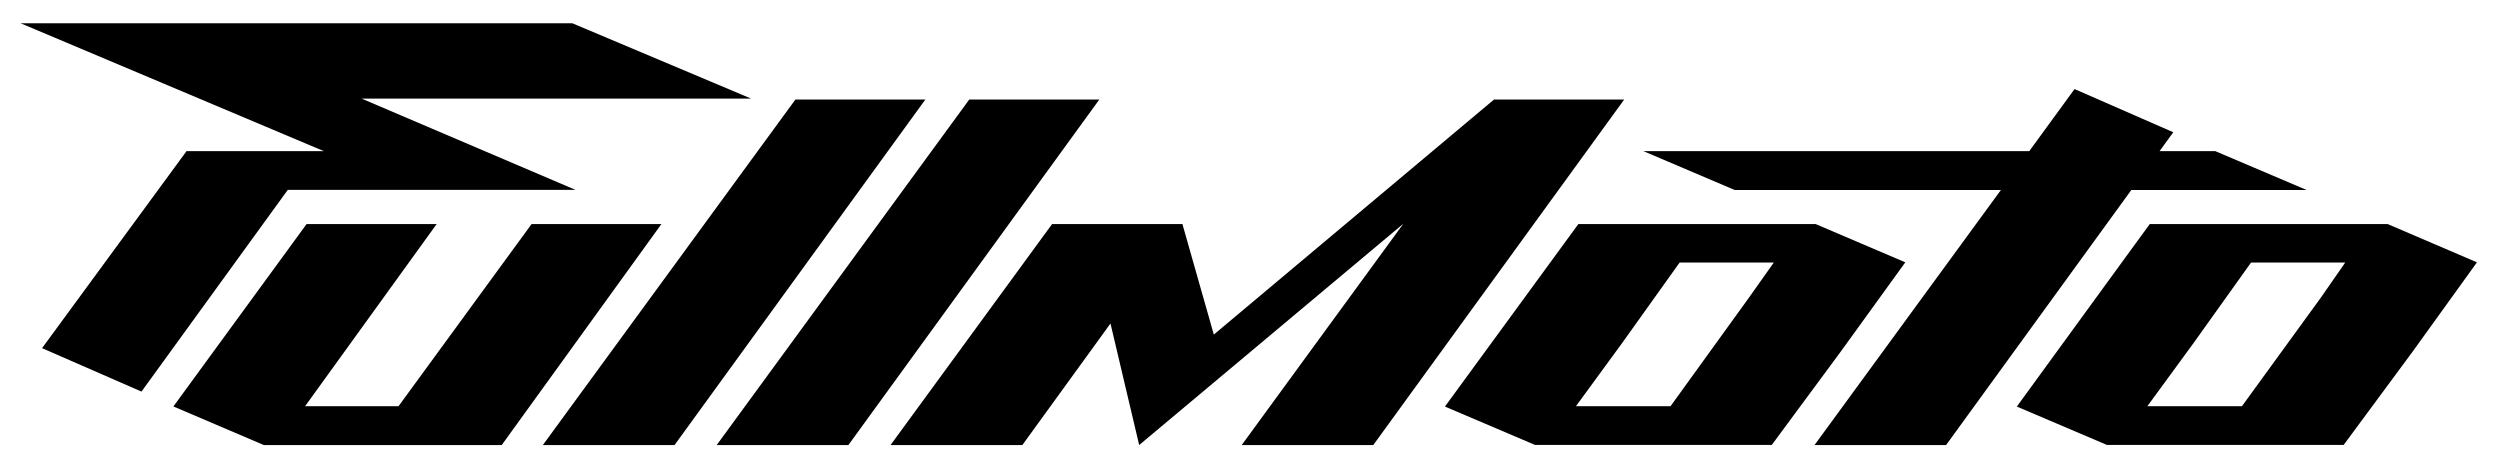
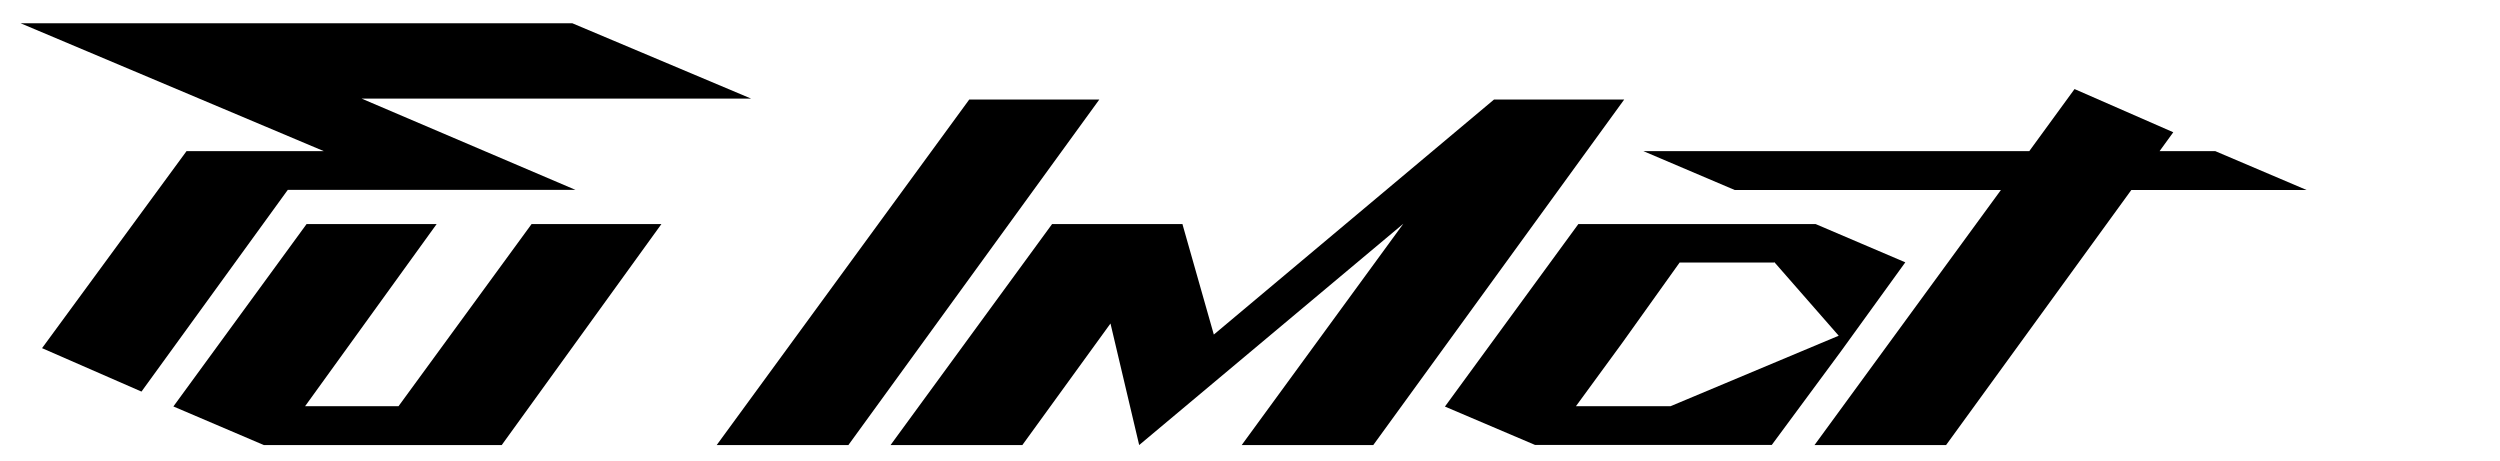
<svg xmlns="http://www.w3.org/2000/svg" id="Capa_1" data-name="Capa 1" viewBox="0 0 217 40">
  <polygon points="46.14 19.45 34.59 35.26 26.48 35.26 37.9 19.45 26.61 19.45 15.05 35.28 22.9 38.63 24.02 38.63 32.12 38.63 41.81 38.63 43.55 38.63 57.41 19.45 46.14 19.45" />
-   <polygon points="47.12 38.63 58.55 38.63 80.32 8.64 69.04 8.64 47.12 38.63" />
  <polygon points="62.21 38.63 73.64 38.63 95.42 8.64 84.13 8.64 62.21 38.63" />
  <polygon points="129.68 8.64 105.36 29.04 102.64 19.47 102.66 19.45 91.32 19.45 77.3 38.63 88.74 38.63 96.39 28.08 98.88 38.63 121.81 19.42 107.78 38.63 119.2 38.63 140.98 8.64 129.68 8.64" />
-   <path d="M157.6,19.45H137l-1.25,1.71L125.42,35.29l7.82,3.33h20.55l6-8.12,5.59-7.73Zm-5.78,6.37L145,35.26h-8.21l4-5.47,5-7H154l0-.05Z" />
-   <path d="M207.25,19.45H186.6l-1.25,1.71L175.06,35.29l7.82,3.33h20.55l6-8.12L215,22.77Zm-5.79,6.37-6.86,9.44h-8.21l4-5.47,5-7h8.21l0-.05Z" />
+   <path d="M157.6,19.45H137l-1.25,1.71L125.42,35.29l7.82,3.33h20.55l6-8.12,5.59-7.73m-5.78,6.37L145,35.26h-8.21l4-5.47,5-7H154l0-.05Z" />
  <polygon points="65.2 8.56 49.68 2.02 1.79 2.02 28.11 13.12 16.19 13.12 3.65 30.22 12.28 33.99 24.98 16.48 49.95 16.48 31.39 8.56 65.2 8.56" />
  <polygon points="192.29 13.12 187.45 13.12 188.64 11.48 180.07 7.73 176.14 13.12 142.65 13.12 150.57 16.49 173.68 16.49 157.5 38.63 168.92 38.63 185 16.49 200.21 16.49 192.29 13.12" />
</svg>